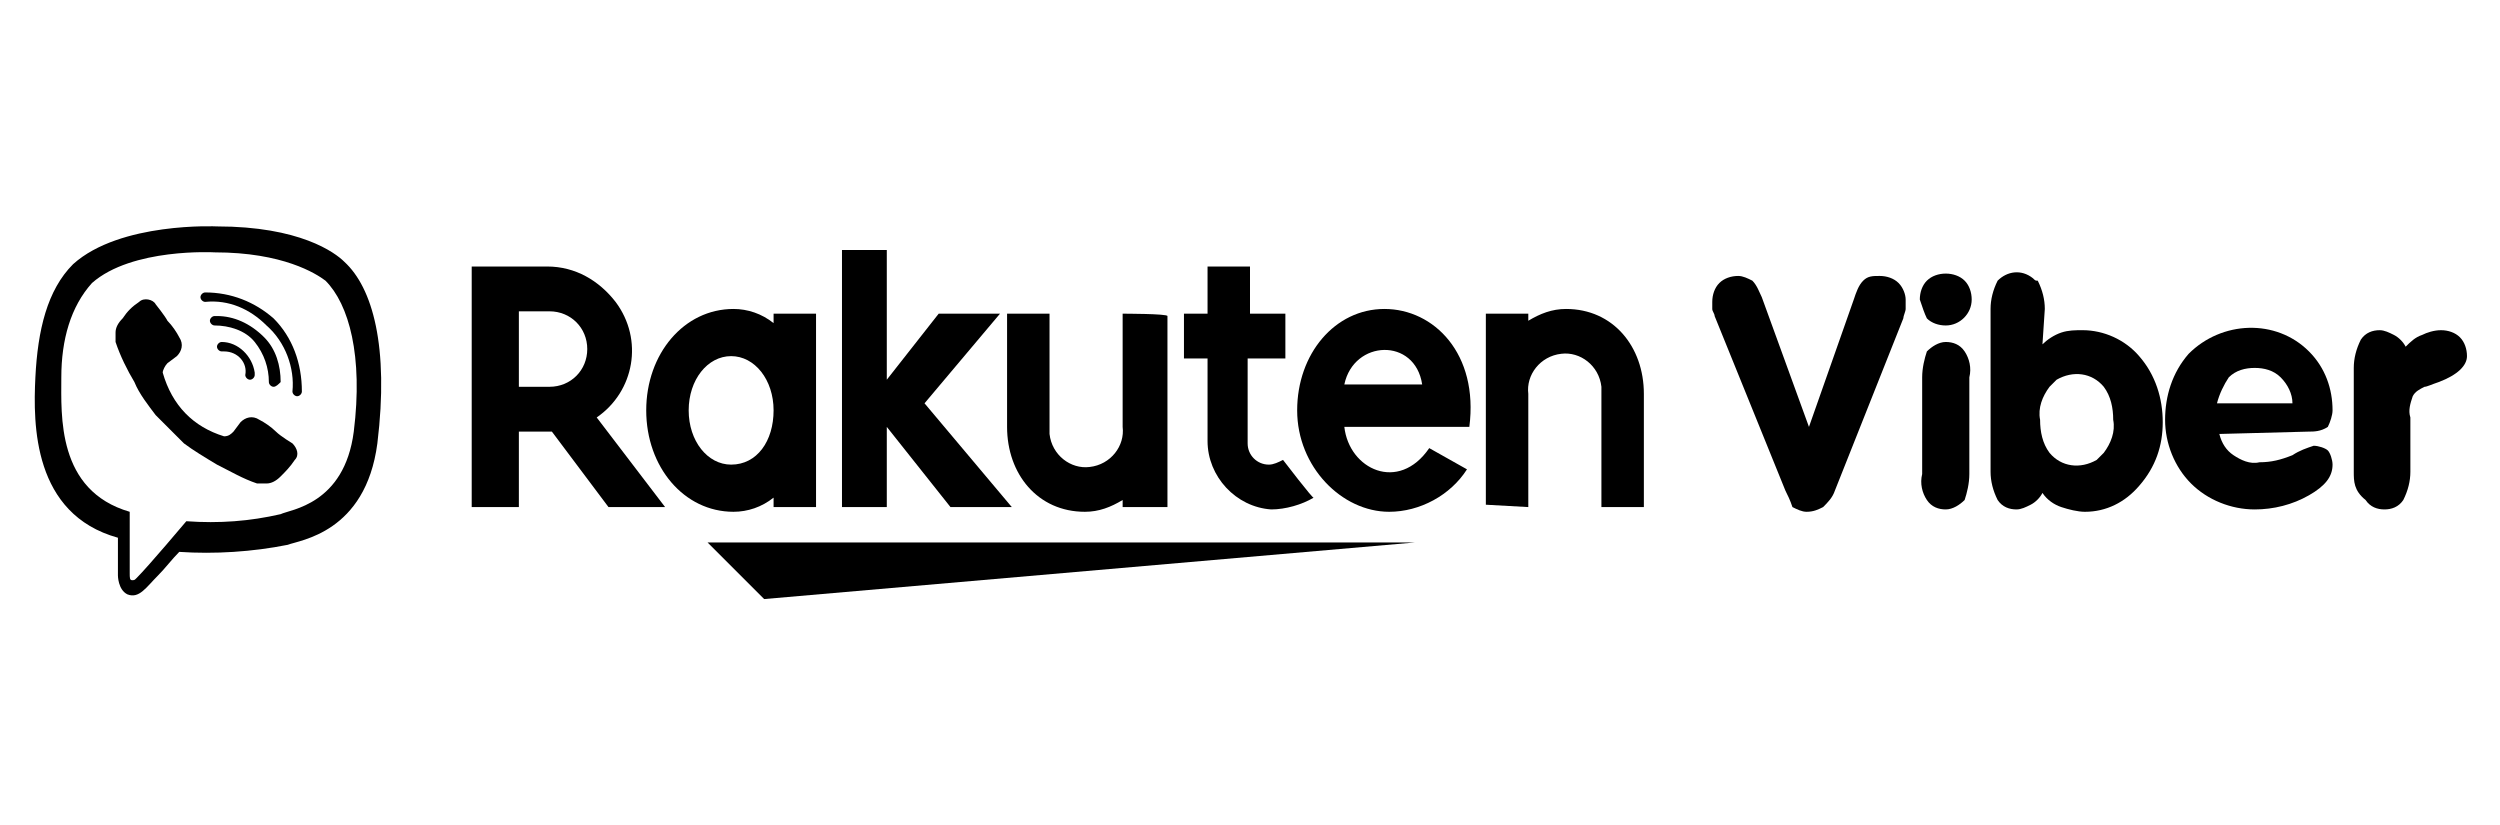
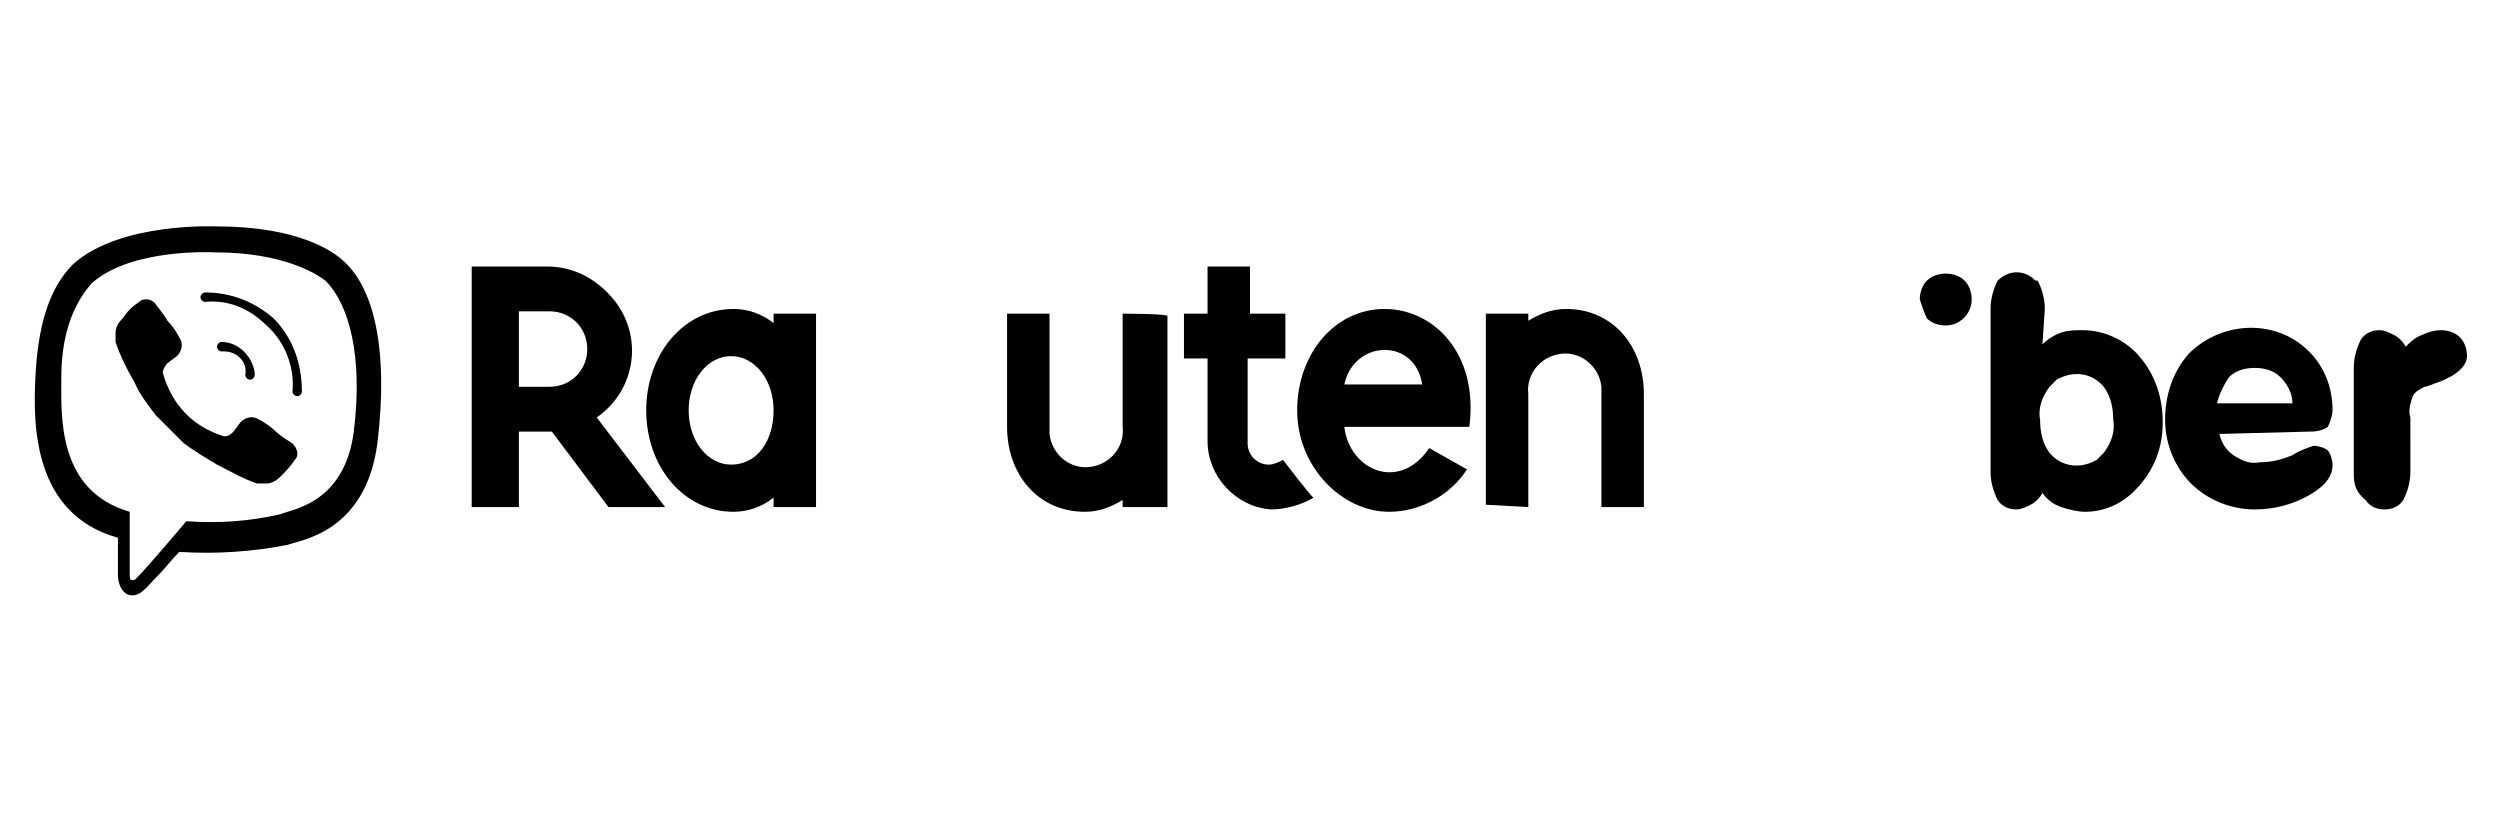
<svg xmlns="http://www.w3.org/2000/svg" version="1.1" id="Layer_2_00000035497387378126190510000010849572203465274027_" x="0px" y="0px" viewBox="0 0 106 35" style="enable-background:new 0 0 106 35;" xml:space="preserve">
  <g id="Layer_1-2">
    <g>
-       <polygon points="60,23 30,23 32.4,25.4   " />
      <path d="M32.8,13.3v0.4c-0.5-0.4-1.1-0.6-1.7-0.6c-2.1,0-3.7,1.9-3.7,4.3s1.6,4.3,3.7,4.3c0.6,0,1.2-0.2,1.7-0.6v0.4h1.8v-8.2    C34.6,13.3,32.8,13.3,32.8,13.3z M31,19.7c-1,0-1.8-1-1.8-2.3s0.8-2.3,1.8-2.3s1.8,1,1.8,2.3S32.1,19.7,31,19.7z" />
      <path d="M47.6,13.3v4.8c0.1,0.8-0.5,1.6-1.4,1.7c-0.8,0.1-1.6-0.5-1.7-1.4c0-0.1,0-0.2,0-0.3v-4.8h-1.8v4.8c0,2,1.3,3.6,3.3,3.6    c0.6,0,1.1-0.2,1.6-0.5v0.3h1.9v-8.1C49.5,13.3,47.6,13.3,47.6,13.3z" />
      <path d="M64.8,21.5v-4.8c-0.1-0.8,0.5-1.6,1.4-1.7c0.8-0.1,1.6,0.5,1.7,1.4c0,0.1,0,0.2,0,0.3v4.8h1.8v-4.8c0-2-1.3-3.6-3.3-3.6    c-0.6,0-1.1,0.2-1.6,0.5v-0.3H63v8.1L64.8,21.5L64.8,21.5z" />
      <path d="M22,21.5v-3.2h1.4l2.4,3.2h2.4l-2.9-3.8c1.6-1.1,2-3.3,0.8-4.9c-0.7-0.9-1.7-1.5-2.9-1.5h-3.2v10.2H22L22,21.5z M22,13.2    h1.3c0.9,0,1.6,0.7,1.6,1.6s-0.7,1.6-1.6,1.6H22C22,16.4,22,13.2,22,13.2z" />
      <path d="M54.4,19.5c-0.2,0.1-0.4,0.2-0.6,0.2c-0.5,0-0.9-0.4-0.9-0.9c0,0,0,0,0-0.1v-3.5h1.6v-1.9H53v-2h-1.8v2h-1v1.9h1v3.5    c0,1.5,1.2,2.8,2.7,2.9c0,0,0,0,0,0c0.6,0,1.3-0.2,1.8-0.5C55.7,21.2,54.4,19.5,54.4,19.5z" />
-       <polygon points="39.2,17.1 42.4,13.3 39.8,13.3 37.6,16.1 37.6,10.6 35.7,10.6 35.7,21.5 37.6,21.5 37.6,18.1 40.3,21.5     42.9,21.5   " />
      <path d="M58.7,13.1c-2.1,0-3.7,1.9-3.7,4.3s1.9,4.3,3.9,4.3c1.3,0,2.6-0.7,3.3-1.8l-1.6-0.9c-1.3,1.9-3.4,0.9-3.6-0.9h5.3    C62.7,15,60.8,13.1,58.7,13.1L58.7,13.1z M60.3,16.3H57C57.4,14.4,60,14.3,60.3,16.3z" />
-       <path d="M75.7,20.8l-3-7.4c0-0.1-0.1-0.2-0.1-0.3c0-0.1,0-0.2,0-0.3c0-0.3,0.1-0.6,0.3-0.8s0.5-0.3,0.8-0.3c0.2,0,0.4,0.1,0.6,0.2    c0.2,0.2,0.3,0.5,0.4,0.7l2,5.5l1.9-5.4c0.1-0.3,0.2-0.6,0.4-0.8c0.2-0.2,0.4-0.2,0.7-0.2c0.3,0,0.6,0.1,0.8,0.3    c0.2,0.2,0.3,0.5,0.3,0.7c0,0.1,0,0.3,0,0.4c0,0.1-0.1,0.3-0.1,0.4l-2.9,7.3c-0.1,0.3-0.3,0.5-0.5,0.7c-0.2,0.1-0.4,0.2-0.7,0.2    c-0.2,0-0.4-0.1-0.6-0.2C75.9,21.2,75.8,21,75.7,20.8L75.7,20.8z" />
-       <path d="M83.5,20.1c0,0.4-0.1,0.8-0.2,1.1c-0.2,0.2-0.5,0.4-0.8,0.4c-0.3,0-0.6-0.1-0.8-0.4c-0.2-0.3-0.3-0.7-0.2-1.1V16    c0-0.4,0.1-0.8,0.2-1.1c0.2-0.2,0.5-0.4,0.8-0.4c0.3,0,0.6,0.1,0.8,0.4c0.2,0.3,0.3,0.7,0.2,1.1V20.1z" />
      <path d="M86.6,14.6c0.2-0.2,0.5-0.4,0.8-0.5C87.7,14,88,14,88.3,14c0.9,0,1.8,0.4,2.4,1.1c0.7,0.8,1,1.8,1,2.8c0,1-0.3,1.9-1,2.7    c-0.6,0.7-1.4,1.1-2.3,1.1c-0.3,0-0.7-0.1-1-0.2c-0.3-0.1-0.6-0.3-0.8-0.6c-0.1,0.2-0.3,0.4-0.5,0.5c-0.2,0.1-0.4,0.2-0.6,0.2    c-0.3,0-0.6-0.1-0.8-0.4c-0.2-0.4-0.3-0.8-0.3-1.2v-6.9c0-0.4,0.1-0.8,0.3-1.2c0.4-0.4,1-0.5,1.5-0.1c0.1,0.1,0.1,0.1,0.2,0.1    c0.2,0.4,0.3,0.8,0.3,1.2L86.6,14.6L86.6,14.6z M86.5,17.8c0,0.5,0.1,1,0.4,1.4c0.5,0.6,1.3,0.7,2,0.3c0.1-0.1,0.2-0.2,0.3-0.3    c0.3-0.4,0.5-0.9,0.4-1.4c0-0.5-0.1-1-0.4-1.4c-0.5-0.6-1.3-0.7-2-0.3c-0.1,0.1-0.2,0.2-0.3,0.3C86.6,16.8,86.4,17.3,86.5,17.8    L86.5,17.8L86.5,17.8z" />
      <path d="M94.1,18.4c0.1,0.4,0.3,0.7,0.6,0.9c0.3,0.2,0.7,0.4,1.1,0.3c0.5,0,0.9-0.1,1.4-0.3c0.3-0.2,0.6-0.3,0.9-0.4    c0.2,0,0.5,0.1,0.6,0.2s0.2,0.4,0.2,0.6c0,0.5-0.3,0.9-1,1.3c-0.7,0.4-1.5,0.6-2.3,0.6c-1,0-2-0.4-2.7-1.1    c-0.7-0.7-1.1-1.7-1.1-2.7c0-1,0.3-2,1-2.8c1.4-1.4,3.7-1.5,5.1-0.1c0,0,0,0,0,0c0.7,0.7,1,1.6,1,2.5c0,0.2-0.1,0.5-0.2,0.7    c-0.3,0.2-0.6,0.2-0.8,0.2L94.1,18.4L94.1,18.4z M94,17.1h3.2c0-0.4-0.2-0.8-0.5-1.1c-0.3-0.3-0.7-0.4-1.1-0.4    c-0.4,0-0.8,0.1-1.1,0.4C94.3,16.3,94.1,16.7,94,17.1L94,17.1L94,17.1z" />
      <path d="M99.8,20v-4.4c0-0.4,0.1-0.8,0.3-1.2c0.2-0.3,0.5-0.4,0.8-0.4c0.2,0,0.4,0.1,0.6,0.2c0.2,0.1,0.4,0.3,0.5,0.5    c0.2-0.2,0.4-0.4,0.7-0.5c0.2-0.1,0.5-0.2,0.8-0.2c0.3,0,0.6,0.1,0.8,0.3c0.2,0.2,0.3,0.5,0.3,0.8c0,0.4-0.4,0.8-1.2,1.1    c-0.3,0.1-0.5,0.2-0.6,0.2c-0.2,0.1-0.4,0.2-0.5,0.4c-0.1,0.3-0.2,0.6-0.1,0.9V20c0,0.4-0.1,0.8-0.3,1.2c-0.2,0.3-0.5,0.4-0.8,0.4    c-0.3,0-0.6-0.1-0.8-0.4C99.8,20.8,99.8,20.4,99.8,20L99.8,20z" />
      <path d="M81.4,12.7c0-0.3,0.1-0.6,0.3-0.8c0.2-0.2,0.5-0.3,0.8-0.3c0.3,0,0.6,0.1,0.8,0.3c0.2,0.2,0.3,0.5,0.3,0.8    c0,0.6-0.5,1.1-1.1,1.1l0,0c-0.3,0-0.6-0.1-0.8-0.3C81.6,13.3,81.5,13,81.4,12.7L81.4,12.7z" />
      <path d="M14.6,11.1c-0.4-0.4-1.9-1.5-5.4-1.5c0,0-4.1-0.2-6.1,1.6C2,12.3,1.6,14,1.5,16s-0.1,5.8,3.5,6.8l0,0v1.6    c0,0,0,0.6,0.4,0.8c0.5,0.2,0.8-0.3,1.3-0.8c0.3-0.3,0.6-0.7,0.9-1c1.5,0.1,3.1,0,4.6-0.3c0.5-0.2,3.3-0.5,3.8-4.3    C16.5,14.7,15.8,12.2,14.6,11.1L14.6,11.1z M15,18.3c-0.4,3.1-2.7,3.3-3.1,3.5c-1.3,0.3-2.6,0.4-4,0.3c0,0-1.6,1.9-2.1,2.4    c-0.1,0.1-0.1,0.1-0.2,0.1c-0.1,0-0.1-0.1-0.1-0.3v-2.6l0,0c-3.1-0.9-2.9-4.1-2.9-5.7S3,13,3.9,12c1.7-1.5,5.2-1.3,5.2-1.3    c2.9,0,4.3,0.9,4.7,1.2C14.8,12.9,15.4,15.1,15,18.3L15,18.3L15,18.3z" />
      <path d="M10.6,16.1c-0.1,0-0.2-0.1-0.2-0.2c0.1-0.5-0.3-1-0.9-1c-0.1,0-0.1,0-0.1,0c-0.1,0-0.2-0.1-0.2-0.2c0-0.1,0.1-0.2,0.2-0.2    c0.7,0,1.3,0.6,1.4,1.3c0,0,0,0.1,0,0.1C10.8,16,10.7,16.1,10.6,16.1L10.6,16.1L10.6,16.1z" />
-       <path d="M11.6,16.4L11.6,16.4c-0.1,0-0.2-0.1-0.2-0.2l0,0c0-0.6-0.2-1.2-0.6-1.7c-0.4-0.5-1.1-0.7-1.7-0.7c-0.1,0-0.2-0.1-0.2-0.2    c0-0.1,0.1-0.2,0.2-0.2c0,0,0,0,0.1,0c0.7,0,1.4,0.3,2,0.9c0.5,0.5,0.7,1.2,0.7,1.9C11.8,16.3,11.7,16.4,11.6,16.4    C11.6,16.4,11.6,16.4,11.6,16.4L11.6,16.4z" />
      <path d="M12.6,16.8c-0.1,0-0.2-0.1-0.2-0.2c0.1-1-0.3-2.1-1.1-2.8c-0.7-0.7-1.6-1.1-2.6-1c-0.1,0-0.2-0.1-0.2-0.2    c0-0.1,0.1-0.2,0.2-0.2l0,0c1.1,0,2.1,0.4,2.9,1.1c0.8,0.8,1.2,1.9,1.2,3.1C12.8,16.7,12.7,16.8,12.6,16.8L12.6,16.8L12.6,16.8z" />
      <path d="M9.5,18.5c0.2,0,0.3-0.1,0.4-0.2l0.3-0.4c0.2-0.2,0.5-0.3,0.8-0.1c0.2,0.1,0.5,0.3,0.7,0.5c0.2,0.2,0.7,0.5,0.7,0.5    c0.2,0.2,0.3,0.5,0.1,0.7l0,0c-0.2,0.3-0.4,0.5-0.6,0.7l0,0c-0.2,0.2-0.4,0.3-0.6,0.3c0,0-0.1,0-0.1,0c-0.1,0-0.2,0-0.3,0l0,0    c-0.6-0.2-1.1-0.5-1.7-0.8c-0.5-0.3-1-0.6-1.4-0.9c-0.2-0.2-0.4-0.4-0.6-0.6h0c-0.2-0.2-0.4-0.4-0.6-0.6c-0.3-0.4-0.7-0.9-0.9-1.4    c-0.3-0.5-0.6-1.1-0.8-1.7l0,0c0-0.1,0-0.2,0-0.3c0,0,0-0.1,0-0.1c0-0.2,0.1-0.4,0.3-0.6l0,0c0.2-0.3,0.4-0.5,0.7-0.7l0,0    c0.2-0.2,0.6-0.1,0.7,0.1c0,0,0.4,0.5,0.5,0.7c0.2,0.2,0.4,0.5,0.5,0.7c0.2,0.3,0.1,0.6-0.1,0.8l-0.4,0.3    c-0.1,0.1-0.2,0.3-0.2,0.4C7.3,17.2,8.2,18.1,9.5,18.5L9.5,18.5z" />
    </g>
  </g>
</svg>